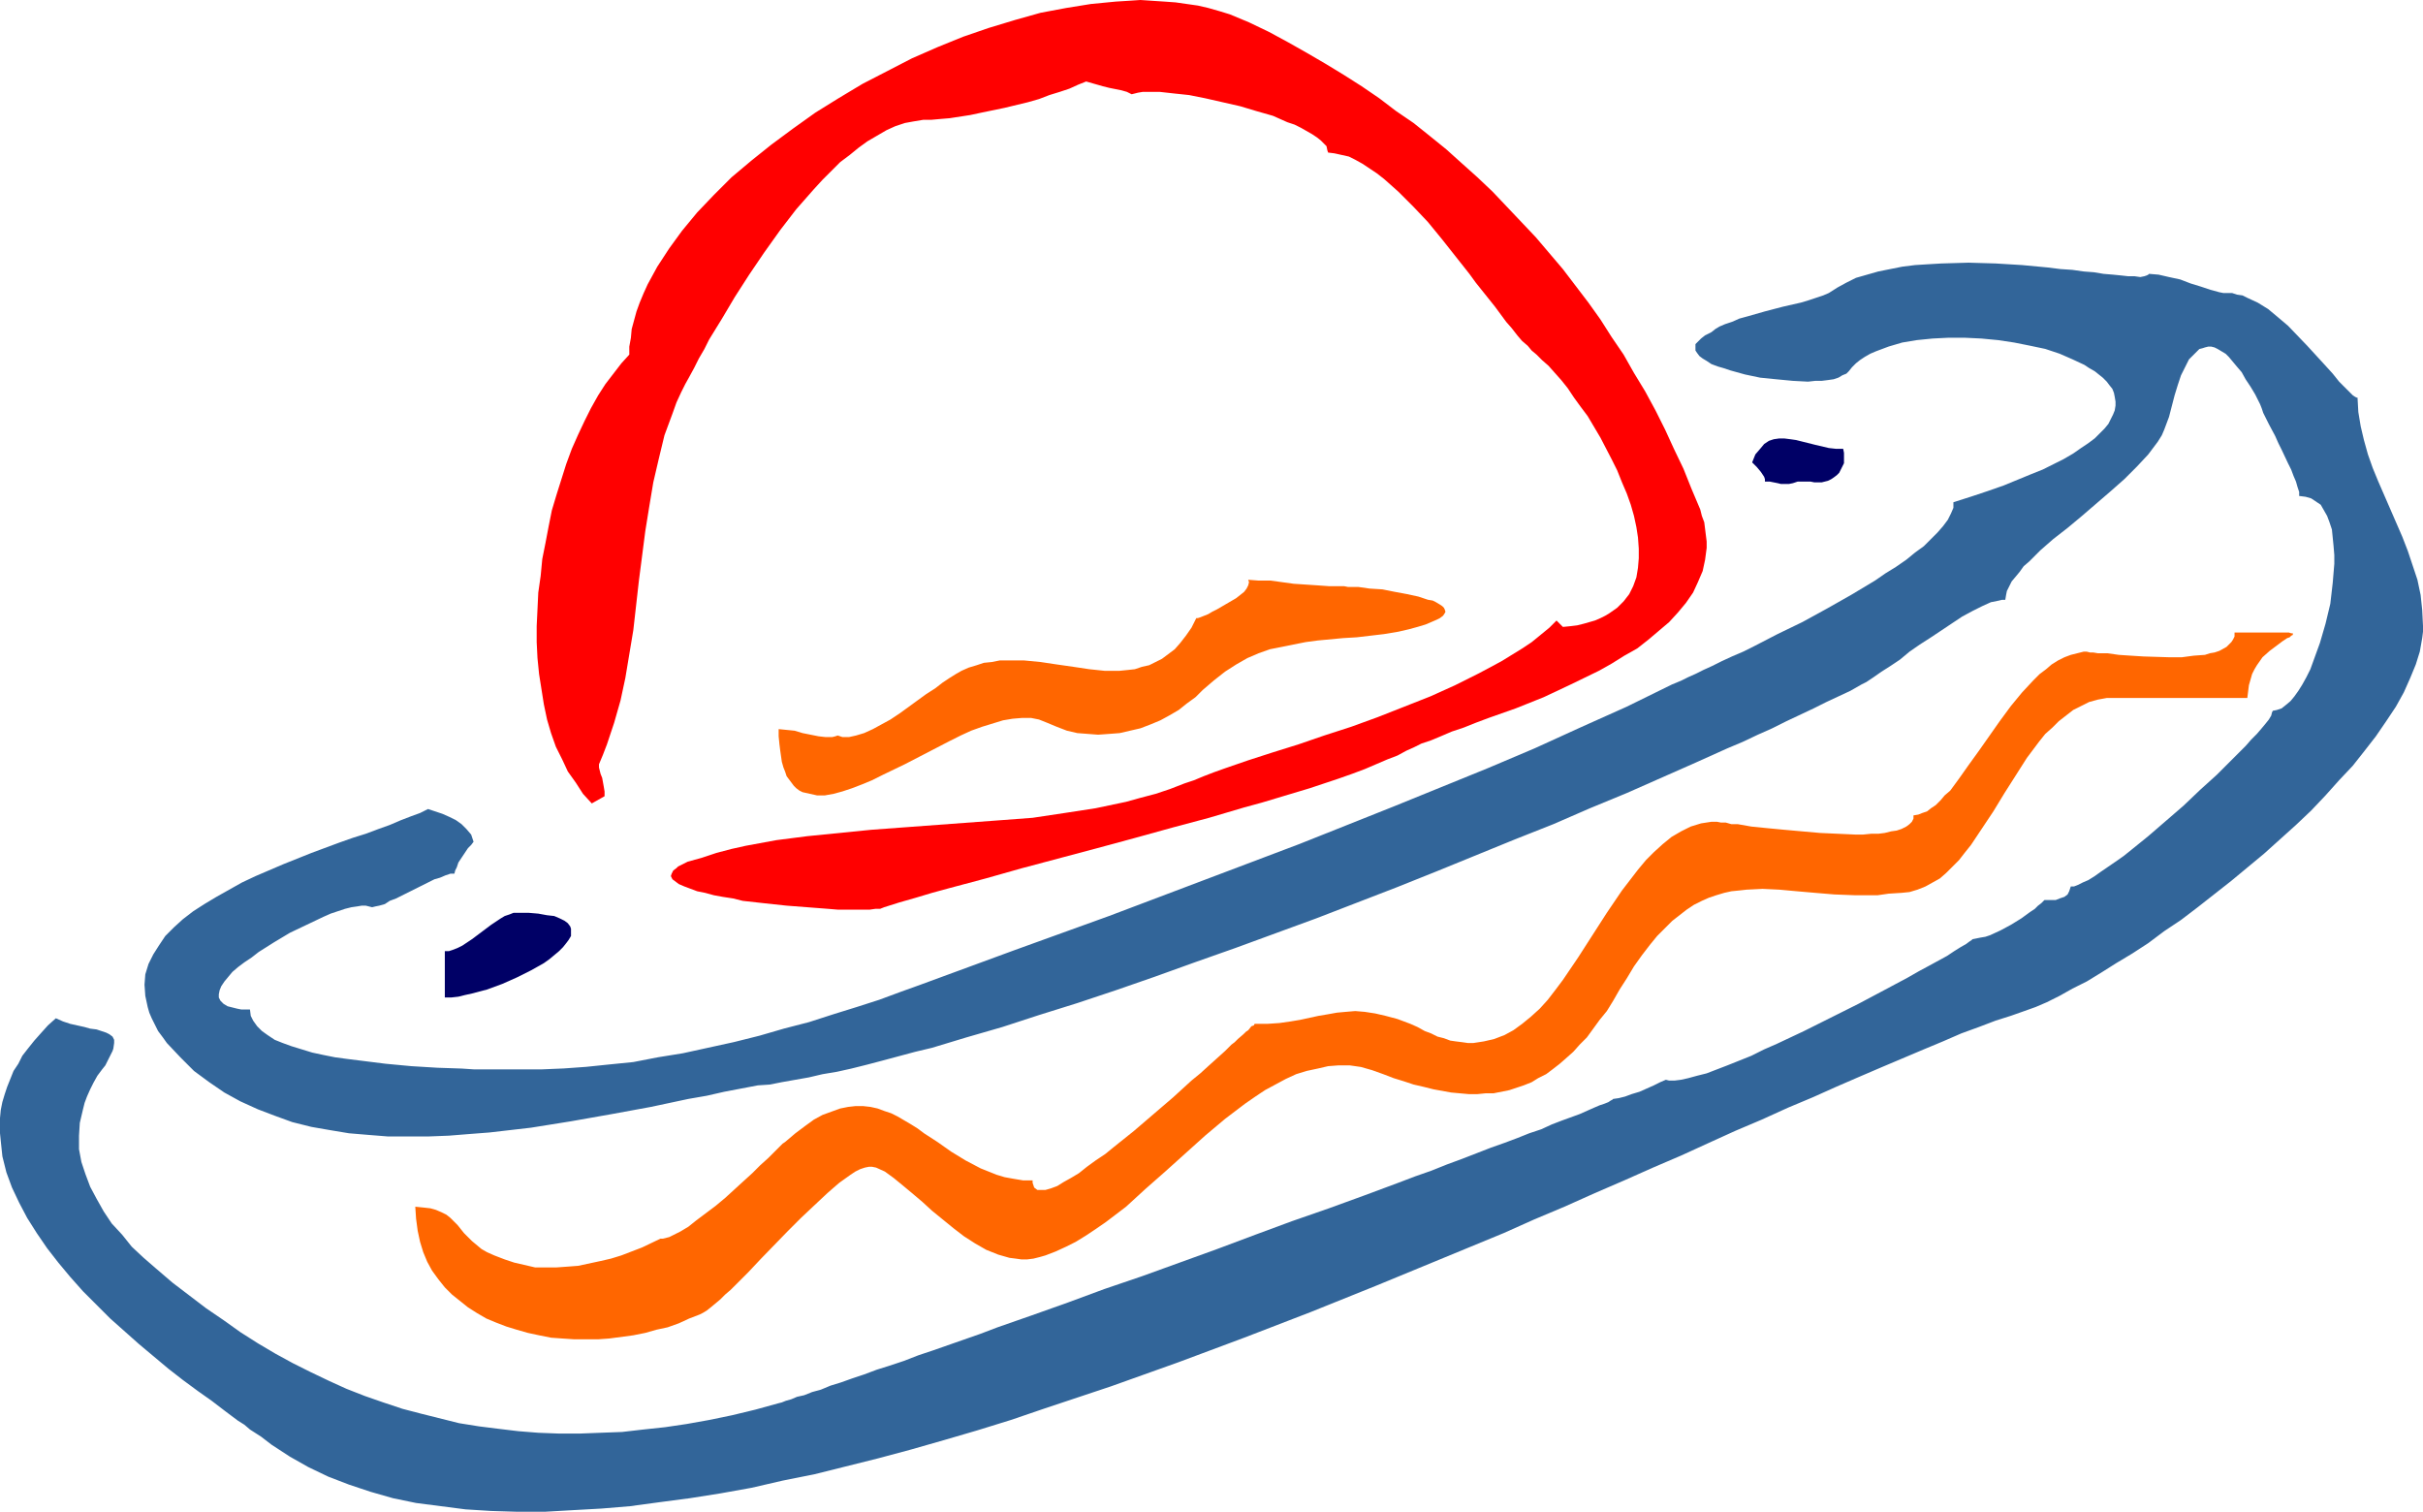
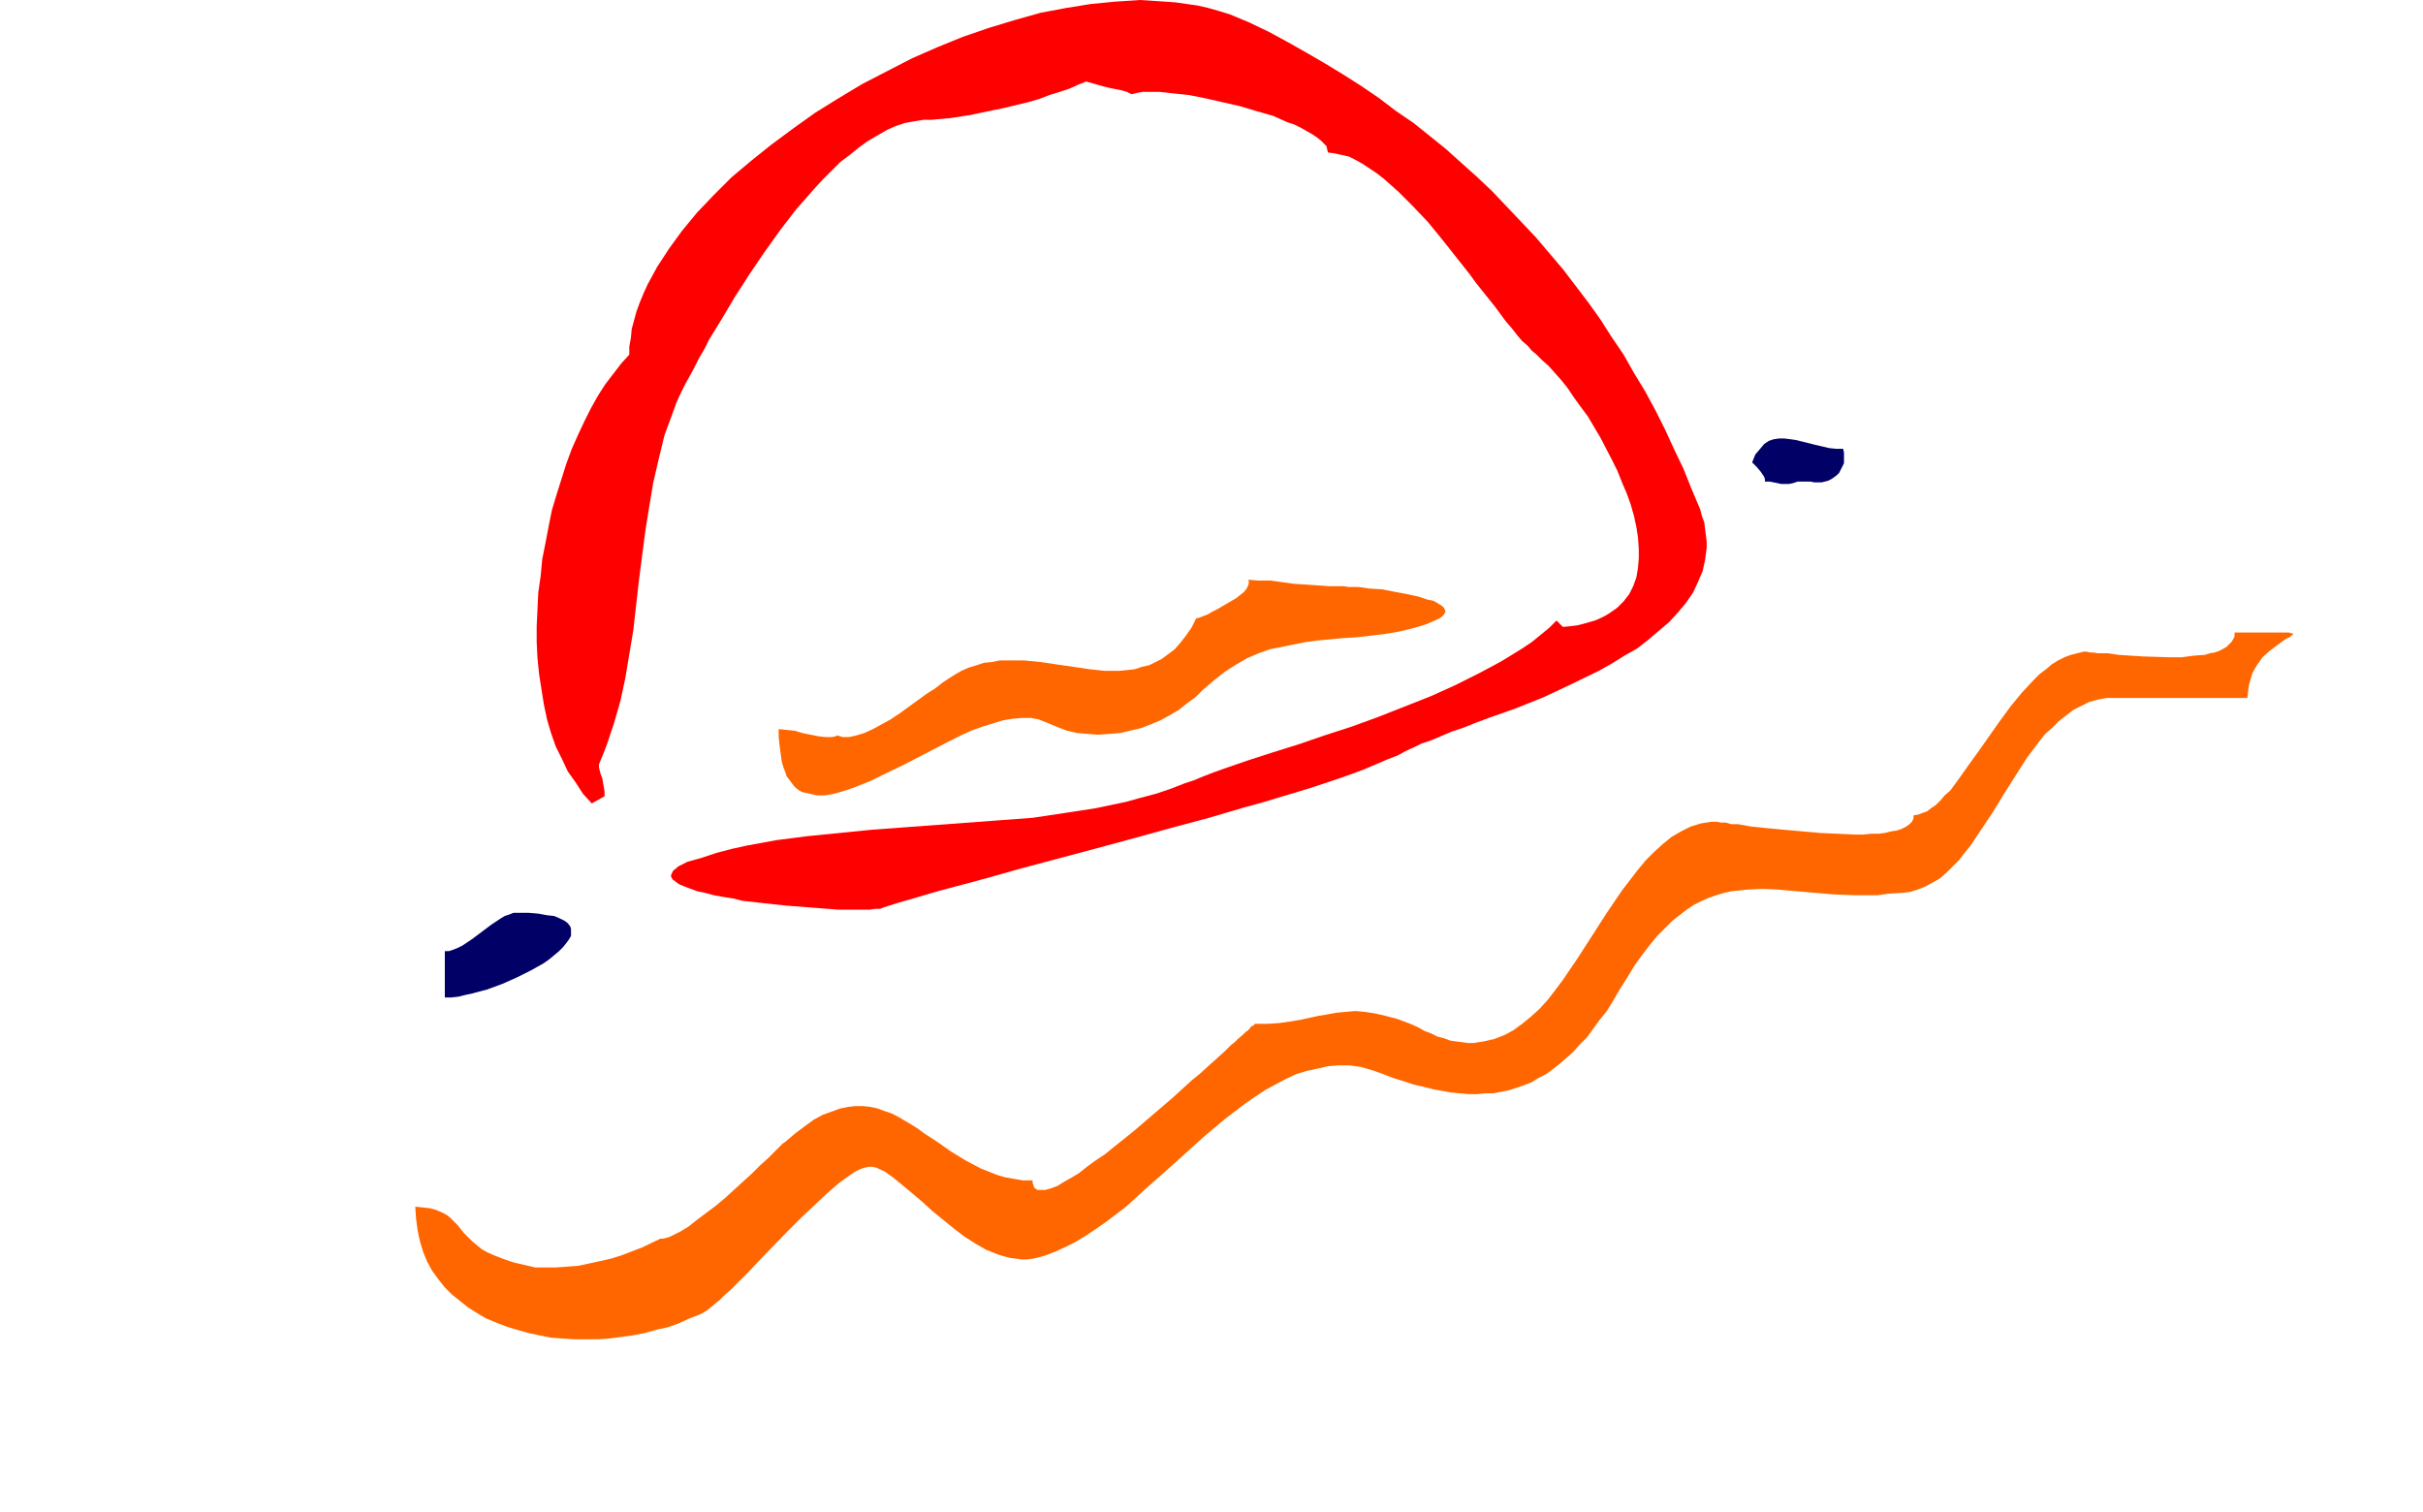
<svg xmlns="http://www.w3.org/2000/svg" xmlns:ns1="http://sodipodi.sourceforge.net/DTD/sodipodi-0.dtd" xmlns:ns2="http://www.inkscape.org/namespaces/inkscape" version="1.0" width="129.724mm" height="80.936mm" id="svg6" ns1:docname="Sombrero 3.wmf">
  <ns1:namedview id="namedview6" pagecolor="#ffffff" bordercolor="#000000" borderopacity="0.25" ns2:showpageshadow="2" ns2:pageopacity="0.0" ns2:pagecheckerboard="0" ns2:deskcolor="#d1d1d1" ns2:document-units="mm" />
  <defs id="defs1">
    <pattern id="WMFhbasepattern" patternUnits="userSpaceOnUse" width="6" height="6" x="0" y="0" />
  </defs>
  <path style="fill:#ff0000;fill-opacity:1;fill-rule:evenodd;stroke:none" d="m 127.341,71.749 -1.616,1.778 -1.616,2.101 -1.616,2.101 -1.454,2.262 -1.454,2.586 -1.293,2.586 -1.293,2.747 -1.293,2.909 -1.131,3.07 -0.97,3.07 -0.97,3.07 -0.97,3.232 -0.646,3.232 -0.646,3.394 -0.646,3.232 -0.323,3.394 -0.485,3.394 -0.162,3.394 -0.162,3.394 v 3.232 l 0.162,3.232 0.323,3.232 0.485,3.07 0.485,3.07 0.646,3.07 0.808,2.747 0.97,2.747 1.293,2.586 1.131,2.424 1.616,2.262 1.454,2.262 1.778,1.939 2.586,-1.454 v -0.97 l -0.162,-0.97 -0.323,-1.778 -0.323,-0.808 -0.162,-0.646 -0.162,-0.646 v -0.646 l 0.808,-1.939 0.808,-2.101 1.454,-4.363 1.293,-4.525 0.97,-4.525 0.808,-4.848 0.808,-4.848 1.131,-10.019 1.293,-10.019 0.808,-5.009 0.808,-4.848 1.131,-4.848 1.131,-4.686 1.616,-4.363 0.808,-2.262 0.97,-2.101 0.808,-1.616 0.808,-1.454 0.97,-1.778 0.97,-1.939 1.131,-1.939 0.97,-1.939 2.586,-4.201 2.586,-4.363 2.909,-4.525 3.07,-4.525 3.232,-4.525 3.232,-4.201 3.555,-4.04 1.778,-1.939 1.778,-1.778 1.778,-1.778 1.939,-1.454 1.778,-1.454 1.778,-1.293 1.939,-1.131 1.939,-1.131 1.778,-0.808 1.939,-0.646 1.778,-0.323 1.939,-0.323 h 1.616 l 1.778,-0.162 1.939,-0.162 2.101,-0.323 2.101,-0.323 2.262,-0.485 4.686,-0.97 4.686,-1.131 2.262,-0.646 2.101,-0.808 2.101,-0.646 1.939,-0.646 1.778,-0.808 1.616,-0.646 1.131,0.323 1.131,0.323 1.131,0.323 1.293,0.323 2.424,0.485 1.131,0.323 0.97,0.485 0.646,-0.162 0.646,-0.162 0.97,-0.162 h 0.97 1.131 1.293 l 1.454,0.162 1.454,0.162 3.07,0.323 3.232,0.646 3.555,0.808 3.555,0.808 3.232,0.97 3.394,0.97 2.909,1.293 1.454,0.485 1.293,0.646 1.131,0.646 1.131,0.646 0.97,0.646 0.808,0.646 0.646,0.646 0.485,0.485 0.162,0.808 0.162,0.485 1.293,0.162 1.454,0.323 1.454,0.323 1.293,0.646 1.454,0.808 1.454,0.97 1.454,0.97 1.454,1.131 1.454,1.293 1.454,1.293 3.07,3.07 2.909,3.07 2.909,3.555 5.494,6.949 1.293,1.778 1.293,1.616 2.586,3.232 2.262,3.07 1.131,1.293 1.131,1.454 0.97,1.131 1.131,0.97 0.808,0.97 0.97,0.808 1.131,1.131 1.293,1.131 1.293,1.454 1.293,1.454 1.293,1.616 1.293,1.939 1.293,1.778 1.454,1.939 2.586,4.363 2.262,4.363 1.131,2.262 0.97,2.424 0.97,2.262 0.808,2.262 0.646,2.262 0.485,2.262 0.323,2.101 0.162,2.262 v 1.939 l -0.162,1.939 -0.323,1.939 -0.646,1.778 -0.808,1.616 -1.131,1.454 -1.293,1.293 -1.616,1.131 -0.808,0.485 -0.97,0.485 -1.131,0.485 -1.131,0.323 -1.131,0.323 -1.293,0.323 -1.293,0.162 -1.616,0.162 -1.293,-1.293 -1.454,1.454 -1.778,1.454 -1.778,1.454 -1.939,1.293 -2.101,1.293 -2.101,1.293 -4.525,2.424 -4.848,2.424 -5.01,2.262 -5.333,2.101 -5.333,2.101 -5.333,1.939 -5.494,1.778 -5.171,1.778 -5.171,1.616 -5.01,1.616 -4.686,1.616 -2.262,0.808 -2.101,0.808 -1.939,0.808 -1.939,0.646 -2.909,1.131 -2.909,0.97 -3.07,0.808 -2.909,0.808 -3.07,0.646 -3.07,0.646 -6.302,0.97 -6.464,0.97 -6.464,0.485 -13.09,0.97 -13.09,0.97 -6.464,0.646 -6.464,0.646 -6.302,0.808 -6.141,1.131 -2.909,0.646 -3.07,0.808 -2.909,0.97 -2.909,0.808 -0.646,0.323 -0.646,0.323 -0.646,0.323 -0.323,0.323 -0.646,0.485 -0.323,0.646 -0.162,0.485 0.323,0.646 0.646,0.485 0.646,0.485 1.131,0.485 1.293,0.485 1.293,0.485 1.616,0.323 1.778,0.485 1.778,0.323 2.101,0.323 1.939,0.485 4.363,0.485 4.525,0.485 4.202,0.323 4.202,0.323 1.939,0.162 h 1.939 3.232 1.293 l 1.131,-0.162 h 0.97 l 0.808,-0.323 3.07,-0.97 3.394,-0.97 3.232,-0.97 3.555,-0.97 7.272,-1.939 7.434,-2.101 15.19,-4.04 7.757,-2.101 7.595,-2.101 7.272,-1.939 7.11,-2.101 3.555,-0.97 3.232,-0.97 3.232,-0.97 3.232,-0.97 2.909,-0.97 2.909,-0.97 2.747,-0.97 2.586,-0.97 2.262,-0.97 2.262,-0.97 2.101,-0.808 1.778,-0.97 1.454,-0.646 1.616,-0.808 1.939,-0.646 1.939,-0.808 2.262,-0.97 2.424,-0.808 2.424,-0.97 2.586,-0.97 5.494,-1.939 5.656,-2.262 5.494,-2.586 5.656,-2.747 2.586,-1.454 2.586,-1.616 2.586,-1.454 2.262,-1.778 2.101,-1.778 2.101,-1.778 1.778,-1.939 1.616,-1.939 1.454,-2.101 0.97,-2.101 0.97,-2.262 0.485,-2.262 0.323,-2.424 V 109.562 l -0.162,-1.293 -0.162,-1.293 -0.162,-1.293 -0.485,-1.293 -0.323,-1.293 -1.778,-4.201 -1.616,-4.04 -1.939,-4.04 -1.778,-3.878 -1.939,-3.878 -2.101,-3.878 -2.262,-3.717 -2.101,-3.717 -2.424,-3.555 -2.262,-3.555 -2.424,-3.394 -2.586,-3.394 -2.586,-3.394 -2.747,-3.232 -2.747,-3.232 -2.909,-3.07 -2.909,-3.07 -2.909,-3.07 -3.07,-2.909 -3.07,-2.747 -3.232,-2.909 -3.394,-2.747 -3.232,-2.586 -3.555,-2.424 -3.394,-2.586 -3.555,-2.424 -3.555,-2.262 -3.717,-2.262 -3.878,-2.262 -3.717,-2.101 -3.878,-2.101 -4.04,-1.939 -1.939,-0.808 -1.939,-0.808 -2.101,-0.646 -2.262,-0.646 -2.101,-0.485 -2.262,-0.323 -2.262,-0.323 -2.262,-0.162 L 233.189,0.162 230.765,0 l -2.424,0.162 -2.586,0.162 -5.01,0.485 -5.01,0.808 -5.171,0.97 -5.171,1.454 -5.333,1.616 -5.171,1.778 -5.171,2.101 -5.171,2.262 -5.01,2.586 -5.01,2.586 -4.848,2.909 -4.686,2.909 -4.525,3.232 -4.363,3.232 -4.04,3.232 -4.04,3.394 -3.555,3.555 -3.394,3.555 -3.07,3.717 -2.586,3.555 -2.424,3.717 -0.97,1.778 -0.97,1.778 -0.808,1.778 -0.808,1.939 -0.646,1.778 -0.485,1.778 -0.485,1.778 -0.162,1.778 -0.323,1.778 z" id="path1" />
  <path style="fill:#ff6600;fill-opacity:1;fill-rule:evenodd;stroke:none" d="m 243.369,139.619 2.262,-1.939 2.262,-1.778 2.262,-1.454 2.262,-1.293 2.262,-0.97 2.262,-0.808 2.424,-0.485 2.424,-0.485 2.424,-0.485 2.424,-0.323 5.171,-0.485 2.747,-0.162 2.747,-0.323 2.747,-0.323 2.909,-0.485 2.101,-0.485 1.778,-0.485 1.616,-0.485 1.131,-0.485 1.131,-0.485 0.646,-0.323 0.646,-0.485 0.323,-0.485 0.162,-0.323 -0.162,-0.485 -0.162,-0.323 -0.323,-0.323 -0.485,-0.323 -0.808,-0.485 -0.646,-0.323 -0.97,-0.162 -1.939,-0.646 -2.262,-0.485 -2.586,-0.485 -2.424,-0.485 -2.586,-0.162 -2.262,-0.323 h -2.101 l -0.808,-0.162 h -0.808 -2.262 l -2.262,-0.162 -4.848,-0.323 -4.686,-0.646 h -2.424 l -2.101,-0.162 0.162,0.485 -0.162,0.646 -0.323,0.646 -0.485,0.646 -0.808,0.646 -0.808,0.646 -1.939,1.131 -1.939,1.131 -0.97,0.485 -0.808,0.485 -0.808,0.323 -0.808,0.323 -0.485,0.162 h -0.323 l -0.97,1.939 -1.131,1.616 -1.131,1.454 -1.131,1.293 -1.293,0.97 -1.293,0.97 -1.293,0.646 -1.293,0.646 -1.454,0.323 -1.454,0.485 -1.454,0.162 -1.616,0.162 h -3.07 l -3.07,-0.323 -3.232,-0.485 -3.394,-0.485 -3.232,-0.485 -3.394,-0.323 h -3.232 -1.616 l -1.616,0.323 -1.616,0.162 -1.454,0.485 -1.616,0.485 -1.454,0.646 -1.131,0.646 -1.293,0.808 -1.454,0.97 -1.454,1.131 -1.778,1.131 -1.778,1.293 -3.555,2.586 -1.939,1.293 -1.778,0.97 -1.778,0.97 -1.778,0.808 -1.616,0.485 -1.454,0.323 h -0.646 -0.646 l -0.485,-0.162 -0.485,-0.162 -0.485,0.162 -0.646,0.162 h -1.293 l -1.454,-0.162 -3.232,-0.646 -1.616,-0.485 -1.616,-0.162 -1.616,-0.162 v 1.454 l 0.162,1.616 0.162,1.293 0.162,1.131 0.162,1.131 0.323,1.131 0.323,0.808 0.323,0.97 0.485,0.646 0.485,0.646 0.485,0.646 0.485,0.485 0.646,0.485 0.646,0.323 1.454,0.323 1.454,0.323 h 1.616 l 1.778,-0.323 1.778,-0.485 1.939,-0.646 2.101,-0.808 1.939,-0.808 2.262,-1.131 4.363,-2.101 9.05,-4.686 2.262,-1.131 2.101,-0.97 2.262,-0.808 2.101,-0.646 2.101,-0.646 1.939,-0.323 1.939,-0.162 h 1.778 l 1.616,0.323 1.616,0.646 1.939,0.808 2.101,0.808 2.101,0.485 2.101,0.162 2.101,0.162 2.262,-0.162 2.101,-0.162 2.101,-0.485 2.101,-0.485 2.101,-0.808 1.939,-0.808 1.778,-0.97 1.939,-1.131 1.616,-1.293 1.778,-1.293 z" id="path2" />
  <path style="fill:#000066;fill-opacity:1;fill-rule:evenodd;stroke:none" d="m 104.555,184.704 h -0.646 l -0.808,0.323 -0.97,0.323 -0.808,0.485 -1.939,1.293 -1.939,1.454 -1.939,1.454 -1.939,1.293 -0.97,0.485 -0.808,0.323 -0.97,0.323 h -0.808 v 9.373 h 1.293 l 1.454,-0.162 1.293,-0.323 1.454,-0.323 3.07,-0.808 3.07,-1.131 2.909,-1.293 2.909,-1.454 2.586,-1.454 1.131,-0.808 0.97,-0.808 0.97,-0.808 0.808,-0.808 0.646,-0.808 0.485,-0.646 0.485,-0.808 v -0.808 -0.646 l -0.162,-0.485 -0.485,-0.646 -0.646,-0.485 -0.97,-0.485 -1.131,-0.485 -1.454,-0.162 -1.778,-0.323 -1.939,-0.162 z" id="path3" />
-   <path style="fill:#326599;fill-opacity:1;fill-rule:evenodd;stroke:none" d="m 109.726,216.377 h -9.534 -2.101 -2.262 l -2.424,-0.162 -4.848,-0.162 -5.333,-0.323 -5.171,-0.485 -5.171,-0.646 -2.586,-0.323 -2.424,-0.323 -2.424,-0.485 -2.262,-0.485 -2.101,-0.646 -2.101,-0.646 -1.778,-0.646 -1.616,-0.646 -1.454,-0.97 -1.131,-0.808 -0.97,-0.97 -0.808,-1.131 -0.485,-0.97 -0.162,-1.293 h -0.97 -0.808 l -0.808,-0.162 -0.646,-0.162 -1.293,-0.323 -0.808,-0.485 -0.646,-0.646 -0.323,-0.646 v -0.646 l 0.162,-0.808 0.323,-0.808 0.646,-0.97 0.808,-0.97 0.808,-0.97 1.131,-0.97 1.293,-0.97 1.454,-0.97 1.454,-1.131 3.07,-1.939 3.232,-1.939 3.394,-1.616 3.394,-1.616 1.454,-0.646 1.454,-0.485 1.454,-0.485 1.293,-0.323 1.131,-0.162 0.97,-0.162 h 0.808 l 0.646,0.162 0.646,0.162 0.646,-0.162 0.808,-0.162 1.131,-0.323 0.97,-0.646 1.293,-0.485 2.586,-1.293 2.586,-1.293 2.586,-1.293 1.131,-0.323 1.131,-0.485 0.97,-0.323 h 0.808 l 0.162,-0.646 0.323,-0.646 0.323,-0.97 0.646,-0.97 1.293,-1.939 0.646,-0.646 0.485,-0.646 -0.485,-1.454 -0.97,-1.131 -0.97,-0.97 -1.131,-0.808 -1.293,-0.646 -1.454,-0.646 -2.909,-0.97 -1.616,0.808 -1.778,0.646 -2.101,0.808 -2.262,0.97 -2.262,0.808 -2.586,0.97 -2.586,0.808 -2.747,0.97 -5.656,2.101 -5.656,2.262 -5.656,2.424 -2.747,1.293 -2.586,1.454 -2.586,1.454 -2.424,1.454 -2.262,1.454 -2.101,1.616 -1.778,1.616 -1.778,1.778 -1.293,1.939 -1.131,1.778 -0.97,1.939 -0.646,2.101 -0.162,2.101 0.162,2.262 0.485,2.262 0.323,1.131 0.485,1.131 0.646,1.293 0.646,1.293 0.97,1.293 0.808,1.131 2.747,2.909 2.747,2.747 3.07,2.262 3.07,2.101 3.232,1.778 3.555,1.616 3.394,1.293 3.555,1.293 3.878,0.97 3.717,0.646 3.878,0.646 3.878,0.323 4.04,0.323 h 4.04 4.04 l 4.202,-0.162 4.04,-0.323 4.202,-0.323 8.403,-0.97 8.08,-1.293 8.242,-1.454 7.918,-1.454 7.595,-1.616 3.717,-0.646 3.555,-0.808 3.394,-0.646 3.394,-0.646 2.424,-0.162 2.424,-0.485 2.747,-0.485 2.747,-0.485 2.747,-0.646 2.909,-0.485 2.909,-0.646 3.232,-0.808 3.07,-0.808 6.626,-1.778 3.394,-0.808 6.949,-2.101 7.272,-2.101 7.434,-2.424 7.757,-2.424 7.757,-2.586 7.918,-2.747 8.08,-2.909 8.242,-2.909 16.322,-5.979 16.322,-6.302 8.08,-3.232 7.918,-3.232 7.918,-3.232 7.757,-3.07 7.434,-3.232 7.434,-3.07 6.949,-3.07 6.949,-3.07 6.464,-2.909 3.07,-1.293 3.07,-1.454 2.909,-1.293 2.909,-1.454 2.747,-1.293 2.747,-1.293 2.586,-1.293 2.424,-1.131 2.424,-1.131 2.262,-1.293 0.97,-0.485 1.454,-0.97 1.616,-1.131 1.778,-1.131 1.939,-1.293 1.939,-1.616 2.101,-1.454 2.262,-1.454 4.363,-2.909 1.939,-1.293 2.101,-1.131 1.939,-0.97 1.778,-0.808 0.808,-0.162 0.808,-0.162 0.646,-0.162 h 0.646 l 0.162,-0.97 0.162,-0.808 0.485,-0.97 0.485,-0.97 0.808,-0.97 0.808,-0.97 0.808,-1.131 1.131,-0.97 2.262,-2.262 2.586,-2.262 2.909,-2.262 2.909,-2.424 5.818,-5.009 2.747,-2.424 2.586,-2.586 2.262,-2.424 0.97,-1.293 0.97,-1.293 0.808,-1.293 0.485,-1.131 0.485,-1.293 0.485,-1.293 1.131,-4.363 0.646,-2.101 0.646,-1.939 0.808,-1.616 0.808,-1.616 1.131,-1.131 0.485,-0.485 0.485,-0.485 0.646,-0.162 0.485,-0.162 0.646,-0.162 h 0.646 l 0.646,0.162 0.646,0.323 0.808,0.485 0.808,0.485 0.646,0.646 0.808,0.97 0.808,0.97 0.97,1.131 0.808,1.454 0.97,1.454 0.97,1.616 0.97,1.939 0.323,0.808 0.323,0.97 0.485,0.97 0.646,1.293 1.293,2.424 0.646,1.454 0.646,1.293 1.293,2.747 0.646,1.293 0.485,1.293 0.485,1.131 0.323,1.131 0.323,0.97 v 0.808 l 1.293,0.162 1.131,0.323 0.97,0.646 0.97,0.646 0.646,1.131 0.646,1.131 0.485,1.293 0.485,1.454 0.162,1.616 0.162,1.616 0.162,1.939 v 1.778 l -0.162,1.939 -0.162,1.939 -0.485,4.201 -0.97,4.04 -1.131,3.878 -0.646,1.778 -0.646,1.778 -0.646,1.778 -0.808,1.616 -0.808,1.454 -0.808,1.293 -0.808,1.131 -0.808,0.97 -0.97,0.808 -0.808,0.646 -0.97,0.323 -0.808,0.162 -0.162,0.323 -0.162,0.646 -0.485,0.808 -0.646,0.808 -0.808,0.97 -0.97,1.131 -1.131,1.131 -1.131,1.293 -1.293,1.293 -1.454,1.454 -1.454,1.454 -1.616,1.616 -3.394,3.07 -3.394,3.232 -3.555,3.07 -3.555,3.07 -3.394,2.747 -1.616,1.293 -1.616,1.131 -3.07,2.101 -1.131,0.808 -1.293,0.808 -1.131,0.485 -0.97,0.485 -0.808,0.323 h -0.646 l -0.162,0.485 -0.162,0.485 -0.323,0.646 -0.646,0.485 -0.97,0.323 -0.808,0.323 h -0.97 -0.808 -0.485 l -0.646,0.646 -0.646,0.485 -0.646,0.646 -0.97,0.646 -1.778,1.293 -2.101,1.293 -2.101,1.131 -2.101,0.97 -0.97,0.323 -0.97,0.162 -0.808,0.162 -0.808,0.162 v 0 l -0.162,0.162 -0.485,0.323 -0.646,0.485 -1.131,0.646 -1.293,0.808 -1.454,0.97 -1.778,0.97 -1.778,0.97 -2.101,1.131 -2.262,1.293 -2.424,1.293 -2.424,1.293 -5.171,2.747 -5.494,2.747 -5.494,2.747 -5.494,2.586 -2.586,1.131 -2.586,1.293 -2.424,0.97 -2.424,0.97 -2.101,0.808 -2.101,0.808 -1.939,0.485 -1.778,0.485 -1.454,0.323 -1.293,0.162 h -1.131 l -0.646,-0.162 -1.131,0.485 -1.293,0.646 -2.909,1.293 -1.616,0.485 -1.293,0.485 -1.293,0.323 -1.131,0.162 -0.162,0.162 -0.323,0.162 -0.485,0.323 -0.808,0.323 -0.97,0.323 -1.131,0.485 -1.454,0.646 -1.454,0.646 -1.778,0.646 -1.778,0.646 -2.101,0.808 -2.101,0.97 -2.424,0.808 -2.424,0.97 -2.586,0.97 -2.747,0.97 -2.909,1.131 -2.909,1.131 -3.07,1.131 -3.232,1.293 -3.232,1.131 -3.394,1.293 -6.949,2.586 -7.11,2.586 -7.434,2.586 -7.434,2.747 -7.757,2.909 -15.19,5.494 -7.595,2.586 -7.434,2.747 -7.272,2.586 -6.949,2.424 -3.394,1.293 -3.232,1.131 -3.232,1.131 -3.232,1.131 -2.909,0.97 -2.909,1.131 -2.909,0.97 -2.586,0.808 -2.586,0.97 -2.424,0.808 -2.262,0.808 -2.101,0.646 -1.939,0.808 -1.778,0.485 -1.616,0.646 -1.454,0.323 -1.131,0.485 -1.131,0.323 -0.808,0.323 -0.646,0.162 -4.686,1.293 -4.686,1.131 -4.686,0.97 -4.525,0.808 -4.363,0.646 -4.525,0.485 -4.202,0.485 -4.363,0.162 -4.202,0.162 h -4.202 l -4.202,-0.162 -4.04,-0.323 -4.04,-0.485 -3.878,-0.485 -4.04,-0.646 -3.878,-0.97 -3.878,-0.97 -3.717,-0.97 -3.878,-1.293 -3.717,-1.293 -3.717,-1.454 -3.555,-1.616 -3.717,-1.778 -3.555,-1.778 -3.555,-1.939 -3.555,-2.101 -3.555,-2.262 -3.394,-2.424 -3.555,-2.424 -3.394,-2.586 -3.394,-2.586 -3.394,-2.909 -2.424,-2.101 -2.424,-2.262 -1.939,-2.424 -2.101,-2.262 -1.616,-2.424 -1.454,-2.586 -1.293,-2.424 -0.97,-2.586 -0.808,-2.424 -0.485,-2.586 v -2.747 l 0.162,-2.586 0.646,-2.747 0.323,-1.293 0.485,-1.293 0.646,-1.454 0.646,-1.293 0.808,-1.454 0.97,-1.293 0.646,-0.808 0.485,-0.97 0.323,-0.646 0.323,-0.646 0.323,-0.646 0.162,-0.485 0.162,-1.131 v -0.646 l -0.323,-0.646 -0.646,-0.485 -0.646,-0.323 -0.97,-0.323 -0.97,-0.323 -1.293,-0.162 -1.131,-0.323 -2.909,-0.646 -1.454,-0.485 -1.454,-0.646 -1.616,1.454 -1.454,1.616 -1.293,1.454 -1.293,1.616 -1.131,1.454 -0.808,1.616 -0.97,1.454 -0.646,1.616 -0.646,1.616 -0.485,1.454 -0.485,1.616 -0.323,1.616 L 0,226.234 v 1.454 1.616 l 0.162,1.616 0.323,3.07 0.808,3.232 1.131,3.07 1.454,3.07 1.616,3.07 1.939,3.07 2.101,3.07 2.262,2.909 2.424,2.909 2.586,2.909 2.747,2.747 2.747,2.747 2.909,2.586 2.909,2.586 5.979,5.009 2.909,2.262 3.07,2.262 2.747,1.939 2.747,2.101 2.586,1.939 1.293,0.808 1.131,0.97 2.262,1.454 2.101,1.616 3.717,2.424 3.717,2.101 4.04,1.939 4.202,1.616 4.363,1.454 4.525,1.293 4.686,0.97 5.01,0.646 5.01,0.646 5.171,0.323 5.333,0.162 h 5.494 l 5.656,-0.323 5.818,-0.323 5.818,-0.485 5.979,-0.808 6.141,-0.808 6.141,-0.97 6.302,-1.131 6.302,-1.454 6.464,-1.293 6.464,-1.616 6.464,-1.616 6.626,-1.778 6.787,-1.939 6.626,-1.939 6.787,-2.101 6.626,-2.262 13.574,-4.525 13.574,-4.848 13.413,-5.009 13.413,-5.171 13.251,-5.333 12.928,-5.333 12.928,-5.333 6.141,-2.747 6.141,-2.586 6.141,-2.747 5.979,-2.586 5.818,-2.586 5.656,-2.424 5.656,-2.586 5.333,-2.424 5.333,-2.262 5.333,-2.424 5.01,-2.101 4.686,-2.101 4.848,-2.101 4.525,-1.939 4.202,-1.778 4.202,-1.778 3.878,-1.616 3.717,-1.616 3.555,-1.293 3.394,-1.293 3.07,-0.97 2.747,-0.97 2.262,-0.808 2.262,-0.97 2.586,-1.293 2.586,-1.454 2.909,-1.454 2.909,-1.778 3.07,-1.939 3.232,-1.939 3.232,-2.101 3.232,-2.424 3.394,-2.262 3.394,-2.586 6.787,-5.333 6.626,-5.494 3.232,-2.909 3.232,-2.909 3.07,-2.909 2.909,-3.07 2.747,-3.07 2.747,-2.909 2.424,-3.07 2.262,-2.909 2.101,-3.07 1.939,-2.909 1.616,-2.909 1.293,-2.909 1.131,-2.747 0.808,-2.586 0.485,-2.747 0.162,-1.293 v -1.131 l -0.162,-3.232 -0.323,-3.07 -0.646,-3.07 -0.97,-2.909 -0.97,-2.909 -1.131,-2.909 -4.848,-11.15 -1.131,-2.747 -0.97,-2.747 -0.808,-2.909 -0.646,-2.747 -0.485,-2.909 -0.162,-2.909 h -0.162 l -0.323,-0.162 -0.485,-0.323 -0.485,-0.485 -0.485,-0.485 -0.485,-0.485 -1.293,-1.293 -1.293,-1.616 -1.616,-1.778 -1.778,-1.939 -1.778,-1.939 -3.878,-4.04 -2.101,-1.778 -1.939,-1.616 -2.101,-1.293 -2.101,-0.97 -0.97,-0.485 -1.131,-0.162 -0.97,-0.323 h -0.97 -0.808 l -0.808,-0.162 -1.778,-0.485 -1.939,-0.646 -2.101,-0.646 -2.101,-0.808 -2.262,-0.485 -2.101,-0.485 -1.939,-0.162 -0.162,0.162 -0.323,0.162 -0.485,0.162 -0.808,0.162 -1.131,-0.162 h -1.293 l -1.454,-0.162 -1.616,-0.162 -1.939,-0.162 -1.939,-0.323 -2.101,-0.162 -2.262,-0.323 -2.424,-0.162 -2.586,-0.323 -5.171,-0.485 -5.333,-0.323 -5.494,-0.162 -5.494,0.162 -2.747,0.162 -2.586,0.162 -2.586,0.323 -2.424,0.485 -2.424,0.485 -2.262,0.646 -2.262,0.646 -1.939,0.97 -1.778,0.97 -1.778,1.131 -1.131,0.485 -1.454,0.485 -1.454,0.485 -1.616,0.485 -3.555,0.808 -3.717,0.97 -3.394,0.97 -1.778,0.485 -1.454,0.646 -1.454,0.485 -1.131,0.485 -0.808,0.485 -0.808,0.646 -1.293,0.646 -0.808,0.646 -0.646,0.646 -0.485,0.485 v 0.646 0.646 l 0.323,0.485 0.485,0.646 0.646,0.485 0.808,0.485 0.97,0.646 1.293,0.485 1.131,0.323 1.454,0.485 2.909,0.808 3.07,0.646 3.232,0.323 3.394,0.323 3.07,0.162 1.454,-0.162 h 1.293 l 1.293,-0.162 1.131,-0.162 0.97,-0.323 0.808,-0.485 0.808,-0.323 0.485,-0.485 0.646,-0.808 0.808,-0.808 0.808,-0.646 0.97,-0.646 1.131,-0.646 1.131,-0.485 2.586,-0.97 2.747,-0.808 2.909,-0.485 3.232,-0.323 3.232,-0.162 h 3.232 l 3.394,0.162 3.394,0.323 3.232,0.485 3.232,0.646 3.07,0.646 2.909,0.97 2.586,1.131 2.424,1.131 0.97,0.646 1.131,0.646 0.808,0.646 0.808,0.646 0.808,0.808 0.485,0.646 0.646,0.808 0.323,0.808 0.162,0.808 0.162,0.97 v 0.808 l -0.162,0.97 -0.323,0.808 -0.485,0.97 -0.485,0.97 -0.808,0.97 -0.97,0.97 -0.97,0.97 -1.293,0.97 -1.454,0.97 -1.616,1.131 -1.939,1.131 -1.939,0.97 -2.262,1.131 -2.424,0.97 -2.747,1.131 -2.747,1.131 -3.232,1.131 -3.394,1.131 -3.555,1.131 v 1.131 l -0.485,1.131 -0.646,1.293 -0.97,1.293 -1.131,1.293 -1.293,1.293 -1.454,1.454 -1.778,1.293 -1.778,1.454 -2.101,1.454 -2.101,1.293 -2.101,1.454 -4.848,2.909 -4.848,2.747 -5.01,2.747 -5.01,2.424 -4.686,2.424 -2.262,1.131 -2.262,0.97 -2.101,0.97 -1.939,0.97 -1.778,0.808 -1.616,0.808 -1.454,0.646 -1.293,0.646 -1.131,0.485 -0.808,0.323 -9.211,4.525 -9.373,4.201 -9.211,4.201 -9.534,4.04 -9.534,3.878 -9.534,3.878 -19.069,7.595 -19.23,7.272 -19.23,7.272 -19.23,6.949 -18.907,6.949 -4.04,1.454 -4.363,1.616 -4.525,1.454 -4.686,1.454 -5.01,1.616 -5.01,1.293 -5.01,1.454 -5.171,1.293 -5.171,1.131 -5.171,1.131 -5.01,0.808 -5.01,0.97 -4.848,0.485 -4.686,0.485 -4.525,0.323 z" id="path4" />
  <path style="fill:#ff6600;fill-opacity:1;fill-rule:evenodd;stroke:none" d="m 133.643,250.635 -3.717,1.778 -4.202,1.616 -2.101,0.646 -2.101,0.485 -2.262,0.485 -2.262,0.485 -2.101,0.162 -2.262,0.162 h -2.101 -2.262 l -2.101,-0.485 -2.101,-0.485 -1.939,-0.646 -2.101,-0.808 -1.454,-0.646 -1.131,-0.646 -0.97,-0.808 -0.97,-0.808 -1.616,-1.616 -0.646,-0.808 -0.646,-0.808 -1.454,-1.454 -0.808,-0.646 -0.97,-0.485 -1.131,-0.485 -1.131,-0.323 -1.454,-0.162 -1.616,-0.162 0.162,2.424 0.323,2.424 0.485,2.262 0.646,2.101 0.808,1.939 0.97,1.778 1.293,1.778 1.293,1.616 1.454,1.454 1.616,1.293 1.616,1.293 1.778,1.131 1.939,1.131 1.939,0.808 2.101,0.808 2.101,0.646 2.262,0.646 2.262,0.485 2.424,0.485 2.262,0.162 2.424,0.162 h 2.262 2.586 l 2.262,-0.162 2.424,-0.323 2.424,-0.323 2.424,-0.485 2.262,-0.646 2.262,-0.485 2.262,-0.808 2.101,-0.97 2.101,-0.808 0.646,-0.323 0.808,-0.485 0.808,-0.646 0.97,-0.808 0.97,-0.808 0.97,-0.97 1.131,-0.97 1.131,-1.131 2.424,-2.424 2.586,-2.747 5.333,-5.494 2.747,-2.747 2.747,-2.586 2.586,-2.424 1.293,-1.131 1.131,-0.97 1.131,-0.808 1.131,-0.808 0.97,-0.646 0.97,-0.485 0.97,-0.323 0.808,-0.162 h 0.646 l 0.808,0.162 1.778,0.808 1.778,1.293 1.778,1.454 1.939,1.616 2.101,1.778 1.939,1.778 4.363,3.555 2.101,1.616 2.262,1.454 2.262,1.293 2.424,0.97 1.131,0.323 1.131,0.323 1.293,0.162 1.131,0.162 h 1.131 l 1.293,-0.162 1.293,-0.323 1.131,-0.323 2.101,-0.808 2.101,-0.97 1.939,-0.97 2.101,-1.293 1.939,-1.293 2.101,-1.454 4.04,-3.07 3.878,-3.555 4.04,-3.555 8.08,-7.272 4.04,-3.394 4.04,-3.07 2.101,-1.454 1.939,-1.293 2.101,-1.131 2.101,-1.131 2.101,-0.97 2.101,-0.646 2.262,-0.485 2.101,-0.485 2.101,-0.162 h 2.262 l 2.262,0.323 2.262,0.646 2.262,0.808 2.101,0.808 2.101,0.646 1.939,0.646 2.101,0.485 1.939,0.485 1.778,0.323 1.778,0.323 1.778,0.162 1.778,0.162 h 1.778 l 1.616,-0.162 h 1.616 l 1.616,-0.323 1.616,-0.323 1.454,-0.485 1.454,-0.485 1.616,-0.646 1.293,-0.808 1.616,-0.808 1.293,-0.97 1.454,-1.131 1.293,-1.131 1.454,-1.293 1.293,-1.454 1.454,-1.454 1.293,-1.778 1.293,-1.778 1.454,-1.778 1.293,-2.101 1.293,-2.262 1.454,-2.262 1.454,-2.424 1.616,-2.262 1.616,-2.101 1.454,-1.778 1.616,-1.616 1.454,-1.454 1.454,-1.131 1.454,-1.131 1.454,-0.97 1.616,-0.808 1.454,-0.646 1.454,-0.485 1.616,-0.485 1.454,-0.323 1.616,-0.162 1.454,-0.162 3.232,-0.162 3.394,0.162 3.555,0.323 3.717,0.323 3.878,0.323 4.202,0.162 h 2.262 2.262 l 2.262,-0.323 2.586,-0.162 1.616,-0.162 1.616,-0.485 1.616,-0.646 1.454,-0.808 1.454,-0.808 1.293,-1.131 1.293,-1.293 1.293,-1.293 1.131,-1.454 1.293,-1.616 2.262,-3.394 2.262,-3.394 2.262,-3.717 2.262,-3.555 2.262,-3.555 2.424,-3.232 1.293,-1.616 1.454,-1.293 1.293,-1.293 1.454,-1.131 1.454,-1.131 1.616,-0.808 1.616,-0.808 1.778,-0.485 1.778,-0.323 h 2.101 26.341 l 0.162,-1.293 0.162,-1.293 0.323,-1.131 0.323,-1.131 0.485,-0.97 0.485,-0.808 1.131,-1.616 1.454,-1.293 1.293,-0.97 1.293,-0.97 0.97,-0.646 0.485,-0.162 0.323,-0.323 0.323,-0.162 v 0 -0.162 -0.162 h -0.323 l -0.485,-0.162 h -1.454 -0.97 -1.293 -7.272 v 0.808 l -0.323,0.646 -0.323,0.485 -0.485,0.485 -0.485,0.485 -1.454,0.808 -0.97,0.323 -0.97,0.162 -0.97,0.323 -2.262,0.162 -2.424,0.323 h -2.586 l -5.171,-0.162 -2.586,-0.162 -2.424,-0.162 -2.262,-0.323 h -1.939 l -0.97,-0.162 h -0.646 l -0.646,-0.162 h -0.646 l -1.293,0.323 -1.293,0.323 -1.293,0.485 -1.293,0.646 -1.293,0.808 -1.131,0.97 -1.293,0.97 -1.293,1.293 -2.262,2.424 -2.262,2.747 -2.262,3.07 -4.202,5.979 -2.101,2.909 -1.939,2.747 -1.778,2.424 -1.131,0.97 -0.808,0.97 -0.97,0.97 -0.97,0.646 -0.808,0.646 -0.97,0.323 -0.808,0.323 -0.97,0.162 v 0.646 l -0.323,0.646 -0.485,0.485 -0.646,0.485 -0.97,0.485 -0.97,0.323 -1.131,0.162 -1.293,0.323 -1.293,0.162 h -1.454 l -1.616,0.162 h -1.616 l -3.555,-0.162 -3.555,-0.162 -7.272,-0.646 -3.394,-0.323 -3.232,-0.323 -2.747,-0.485 h -1.293 l -1.131,-0.323 h -0.97 l -0.808,-0.162 h -0.646 -0.485 l -2.101,0.323 -2.101,0.646 -1.939,0.97 -1.939,1.131 -1.778,1.454 -1.778,1.616 -1.616,1.616 -1.616,1.939 -1.616,2.101 -1.616,2.101 -3.07,4.525 -5.818,9.049 -3.07,4.525 -1.454,1.939 -1.616,2.101 -1.616,1.778 -1.778,1.616 -1.778,1.454 -1.778,1.293 -1.778,0.97 -2.101,0.808 -2.101,0.485 -2.101,0.323 h -1.131 l -1.131,-0.162 -1.293,-0.162 -1.131,-0.162 -1.293,-0.485 -1.293,-0.323 -1.293,-0.646 -1.293,-0.485 -1.454,-0.808 -1.454,-0.646 -1.293,-0.485 -1.293,-0.485 -2.424,-0.646 -2.101,-0.485 -2.101,-0.323 -1.939,-0.162 -1.939,0.162 -1.778,0.162 -1.778,0.323 -1.939,0.323 -3.717,0.808 -1.939,0.323 -2.262,0.323 -2.424,0.162 h -2.586 l -0.162,0.323 -0.485,0.162 -0.646,0.808 -0.485,0.323 -0.485,0.485 -1.131,0.97 -0.646,0.646 -0.646,0.485 -1.293,1.293 -1.616,1.454 -1.616,1.454 -1.778,1.616 -1.778,1.454 -3.717,3.394 -7.918,6.787 -4.04,3.232 -1.778,1.454 -1.939,1.293 -1.778,1.293 -1.616,1.293 -1.616,0.97 -1.454,0.808 -1.293,0.808 -1.293,0.485 -1.131,0.323 h -0.97 -0.646 l -0.646,-0.485 -0.162,-0.485 -0.162,-0.485 v -0.485 h -1.939 l -1.939,-0.323 -1.778,-0.323 -1.616,-0.485 -1.616,-0.646 -1.616,-0.646 -3.07,-1.616 -2.909,-1.778 -2.747,-1.939 -2.747,-1.778 -1.293,-0.97 -1.293,-0.808 -2.747,-1.616 -1.293,-0.646 -1.454,-0.485 -1.293,-0.485 -1.454,-0.323 -1.454,-0.162 h -1.616 l -1.454,0.162 -1.616,0.323 -1.778,0.646 -1.778,0.646 -1.778,0.97 -1.778,1.293 -1.939,1.454 -2.101,1.778 -0.485,0.323 -0.485,0.485 -1.131,1.131 -1.293,1.293 -1.616,1.454 -1.616,1.616 -1.778,1.616 -3.717,3.394 -1.939,1.616 -1.939,1.454 -1.939,1.454 -1.616,1.293 -1.616,0.97 -1.616,0.808 -0.646,0.323 -0.646,0.162 -0.646,0.162 z" id="path5" />
  <path style="fill:#000066;fill-opacity:1;fill-rule:evenodd;stroke:none" d="m 372.972,90.817 h -1.454 l -1.454,-0.162 -2.747,-0.646 -2.586,-0.646 -1.293,-0.323 -1.131,-0.162 -1.293,-0.162 h -0.97 l -1.131,0.162 -0.97,0.323 -0.97,0.646 -0.808,0.97 -0.97,1.131 -0.323,0.808 -0.323,0.808 0.97,0.97 0.808,0.97 0.646,0.97 0.162,0.485 v 0.485 h 0.97 l 0.808,0.162 0.808,0.162 0.646,0.162 h 0.808 0.808 l 0.808,-0.162 0.97,-0.323 h 2.586 l 0.808,0.162 h 0.646 0.808 l 0.646,-0.162 0.646,-0.162 0.646,-0.323 0.485,-0.323 0.646,-0.485 0.485,-0.485 0.323,-0.646 0.323,-0.646 0.323,-0.646 v -0.646 -0.808 -0.646 z" id="path6" />
</svg>